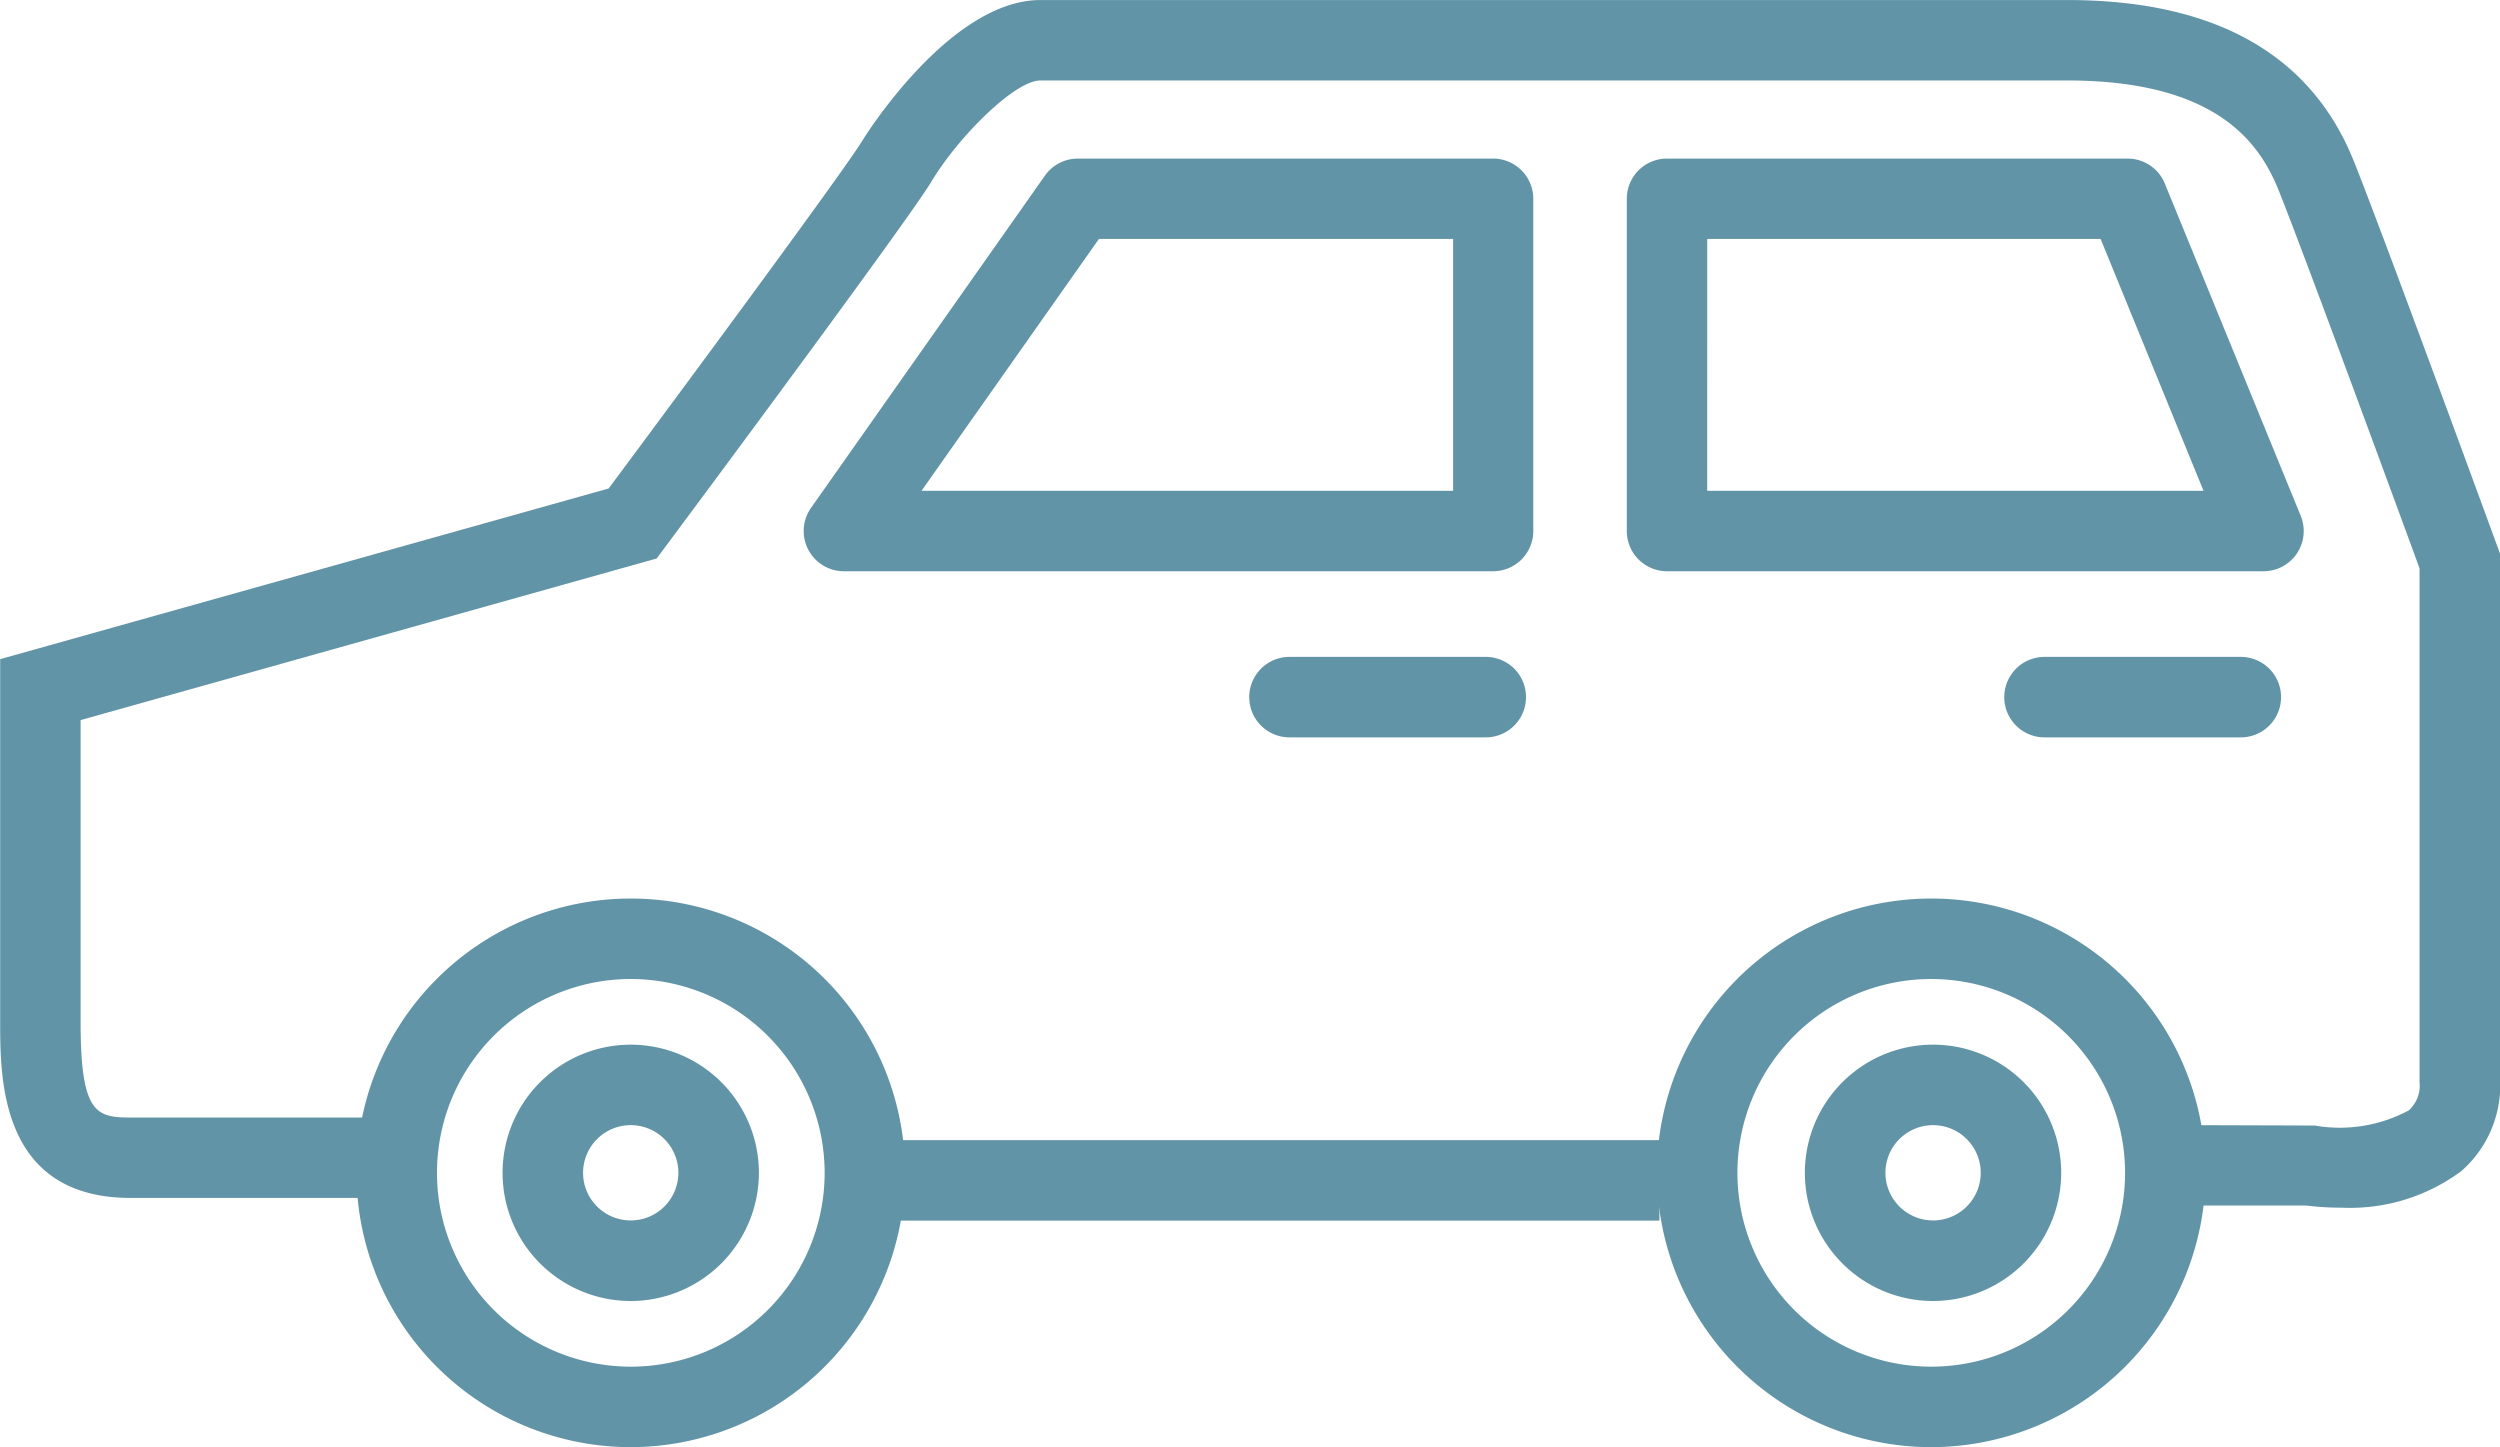
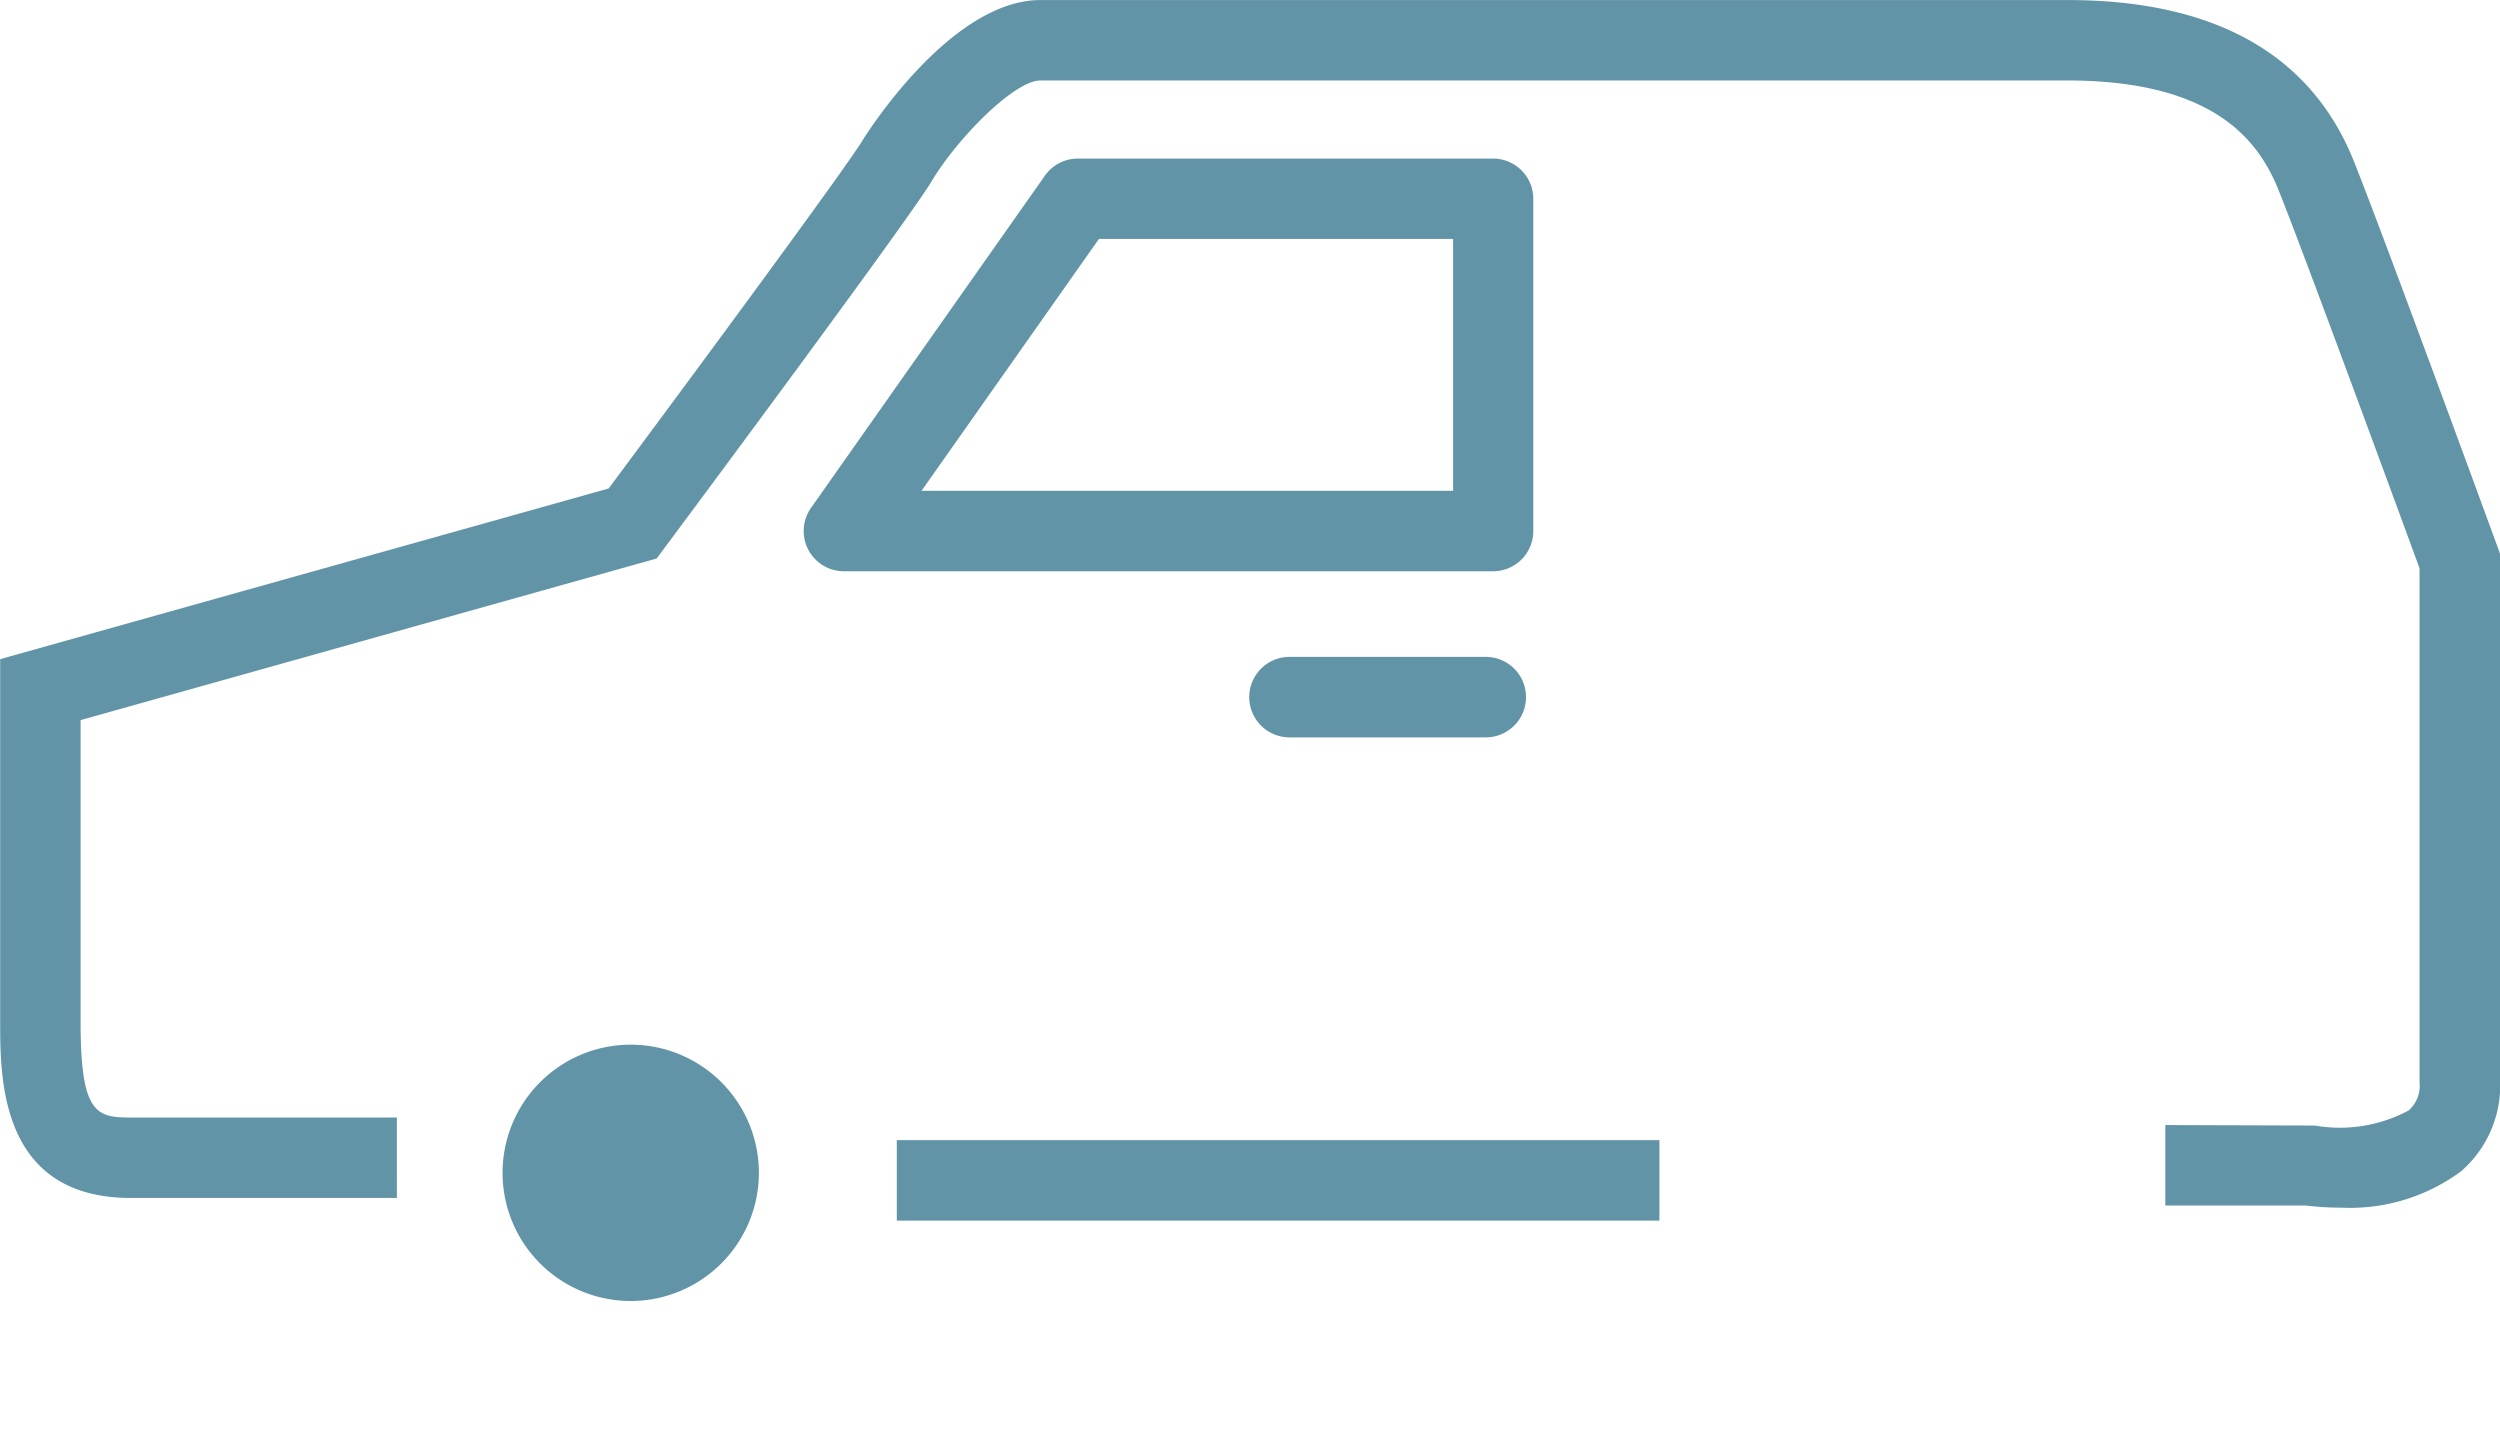
<svg xmlns="http://www.w3.org/2000/svg" width="57.719" height="33.41" viewBox="0 0 57.719 33.41">
  <g id="グループ_102" data-name="グループ 102" transform="translate(-1145.921 -496.318)">
    <g id="グループ_101" data-name="グループ 101" transform="translate(1145.921 496.318)">
      <g id="グループ_99" data-name="グループ 99" transform="translate(38.255 20.745)">
-         <path id="パス_149" data-name="パス 149" d="M1227.769,549.934a6.333,6.333,0,1,1,6.333-6.333A6.34,6.34,0,0,1,1227.769,549.934Zm0-10.808a4.475,4.475,0,1,0,4.475,4.475A4.48,4.48,0,0,0,1227.769,539.126Z" transform="translate(-1221.436 -537.268)" fill="#6194a6" />
-       </g>
+         </g>
      <g id="グループ_100" data-name="グループ 100" transform="translate(8.231 20.745)">
-         <path id="パス_150" data-name="パス 150" d="M1168.5,549.934a6.333,6.333,0,1,1,6.333-6.333A6.34,6.34,0,0,1,1168.5,549.934Zm0-10.808a4.475,4.475,0,1,0,4.476,4.475A4.48,4.48,0,0,0,1168.5,539.126Z" transform="translate(-1162.168 -537.268)" fill="#6194a6" />
-       </g>
+         </g>
      <rect id="長方形_57" data-name="長方形 57" width="17.607" height="1.858" transform="translate(20.705 26.323)" fill="#6194a6" />
      <path id="パス_151" data-name="パス 151" d="M1199.975,524.2a6.6,6.6,0,0,1-.813-.049h-3.249v-1.858l3.45.011a3.361,3.361,0,0,0,2.171-.35.766.766,0,0,0,.249-.649V509.44c-.385-1.051-2.619-7.141-3.246-8.71-.439-1.1-1.423-2.554-4.89-2.554h-23.708c-.589,0-1.9,1.308-2.516,2.338-.531.885-5.578,7.673-6.152,8.444l-.189.254-13.3,3.731v6.967c0,2.12.357,2.209,1.163,2.209h6.139v1.857h-6.139c-3.02,0-3.02-2.747-3.02-4.066v-8.374l14.048-3.94c2.232-3,5.506-7.443,5.861-8.036.02-.033,2-3.241,4.109-3.241h23.708c3.4,0,5.627,1.252,6.615,3.722.695,1.736,3.215,8.624,3.322,8.916l.056.155V521.3a2.625,2.625,0,0,1-.9,2.058A4.31,4.31,0,0,1,1199.975,524.2Z" transform="translate(-1145.921 -496.318)" fill="#6194a6" />
-       <path id="パス_152" data-name="パス 152" d="M1234.76,513.073h-13.771a.929.929,0,0,1-.928-.929v-7.67a.928.928,0,0,1,.928-.929h10.634a.929.929,0,0,1,.86.578l3.137,7.67a.928.928,0,0,1-.86,1.28Zm-12.843-1.858h11.459L1231,505.4h-9.082Z" transform="translate(-1182.502 -499.884)" fill="#6194a6" />
      <path id="パス_153" data-name="パス 153" d="M1198.471,513.073h-14.992a.929.929,0,0,1-.759-1.464l5.4-7.67a.928.928,0,0,1,.759-.394h9.588a.929.929,0,0,1,.928.929v7.67A.929.929,0,0,1,1198.471,513.073Zm-13.2-1.858h12.273V505.4h-8.177Z" transform="translate(-1163.995 -499.884)" fill="#6194a6" />
    </g>
    <path id="パス_154" data-name="パス 154" d="M1208.315,528.114h-4.532a.929.929,0,0,1,0-1.858h4.532a.929.929,0,0,1,0,1.858Z" transform="translate(-28.091 -14.772)" fill="#6194a6" />
-     <path id="パス_155" data-name="パス 155" d="M1242.727,528.114h-4.532a.929.929,0,0,1,0-1.858h4.532a.929.929,0,0,1,0,1.858Z" transform="translate(-45.071 -14.772)" fill="#6194a6" />
-     <path id="パス_156" data-name="パス 156" d="M1171.786,549.846a2.959,2.959,0,1,1,2.959-2.959A2.962,2.962,0,0,1,1171.786,549.846Zm0-4.06a1.1,1.1,0,1,0,1.1,1.1A1.1,1.1,0,0,0,1171.786,545.786Z" transform="translate(-11.303 -23.491)" fill="#6194a6" />
-     <path id="パス_157" data-name="パス 157" d="M1231.139,549.846a2.959,2.959,0,1,1,2.958-2.959A2.962,2.962,0,0,1,1231.139,549.846Zm0-4.06a1.1,1.1,0,1,0,1.1,1.1A1.1,1.1,0,0,0,1231.139,545.786Z" transform="translate(-40.588 -23.491)" fill="#6194a6" />
+     <path id="パス_156" data-name="パス 156" d="M1171.786,549.846a2.959,2.959,0,1,1,2.959-2.959A2.962,2.962,0,0,1,1171.786,549.846Zm0-4.06A1.1,1.1,0,0,0,1171.786,545.786Z" transform="translate(-11.303 -23.491)" fill="#6194a6" />
  </g>
</svg>